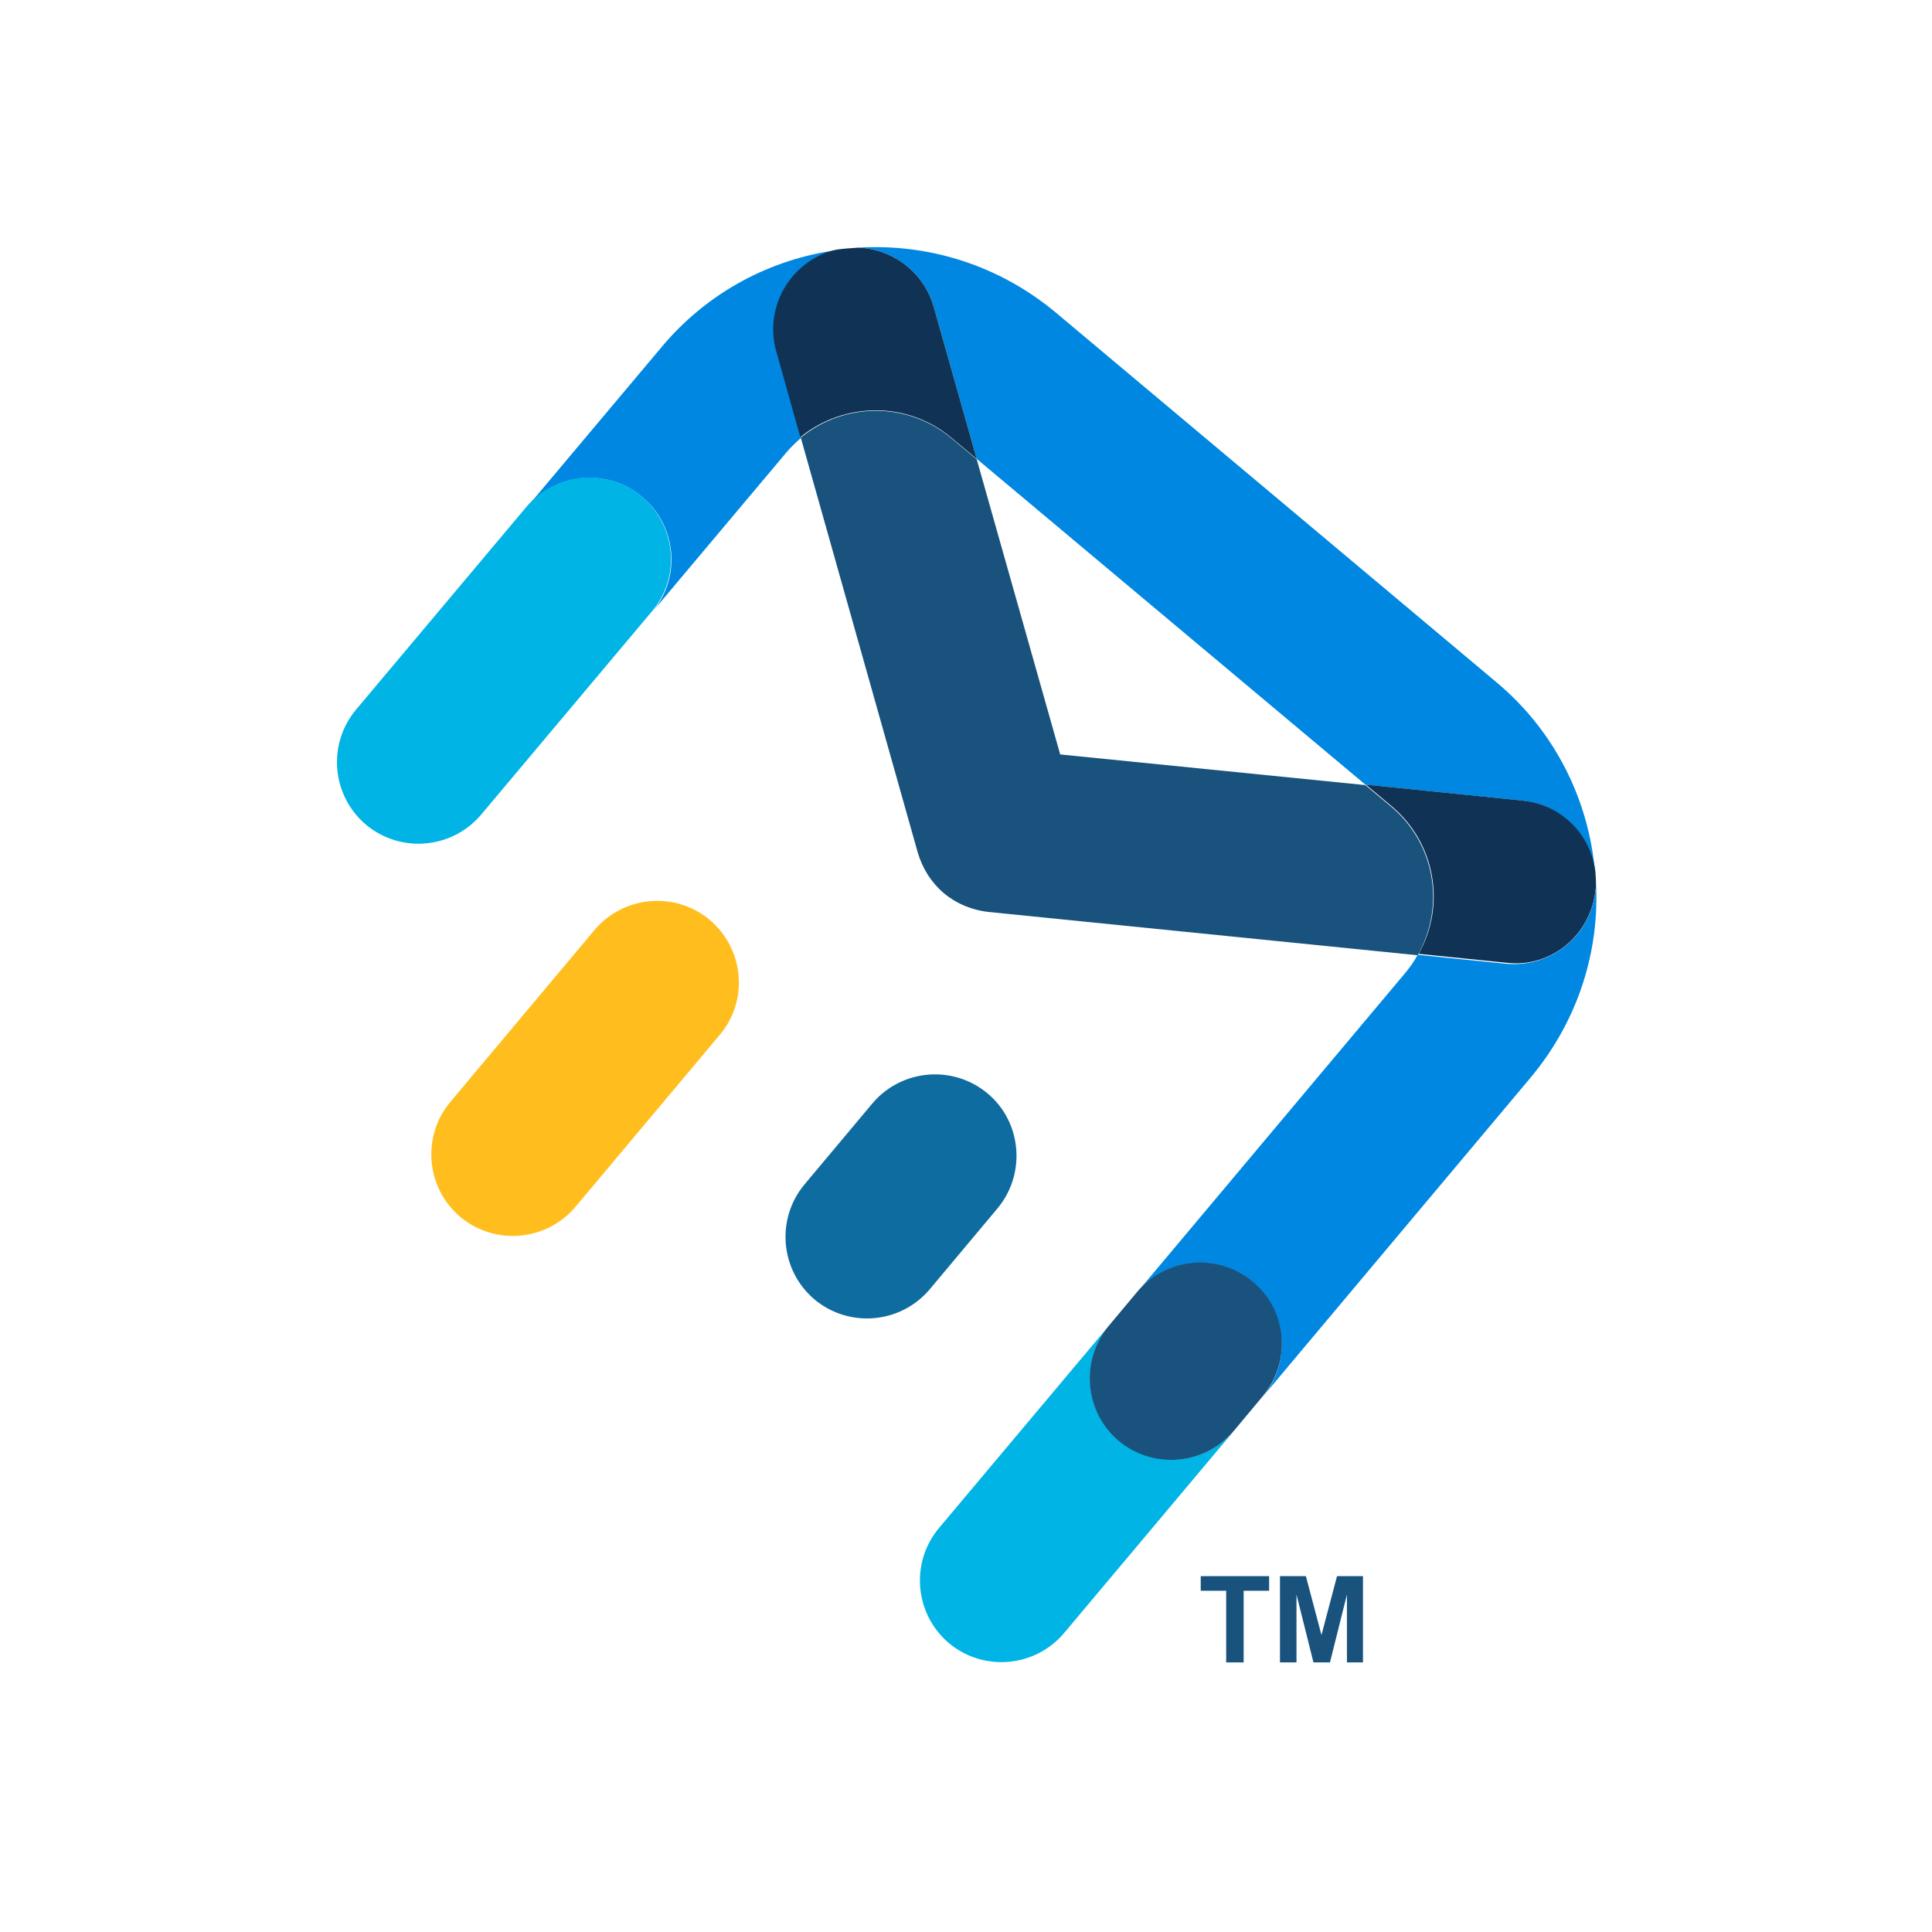
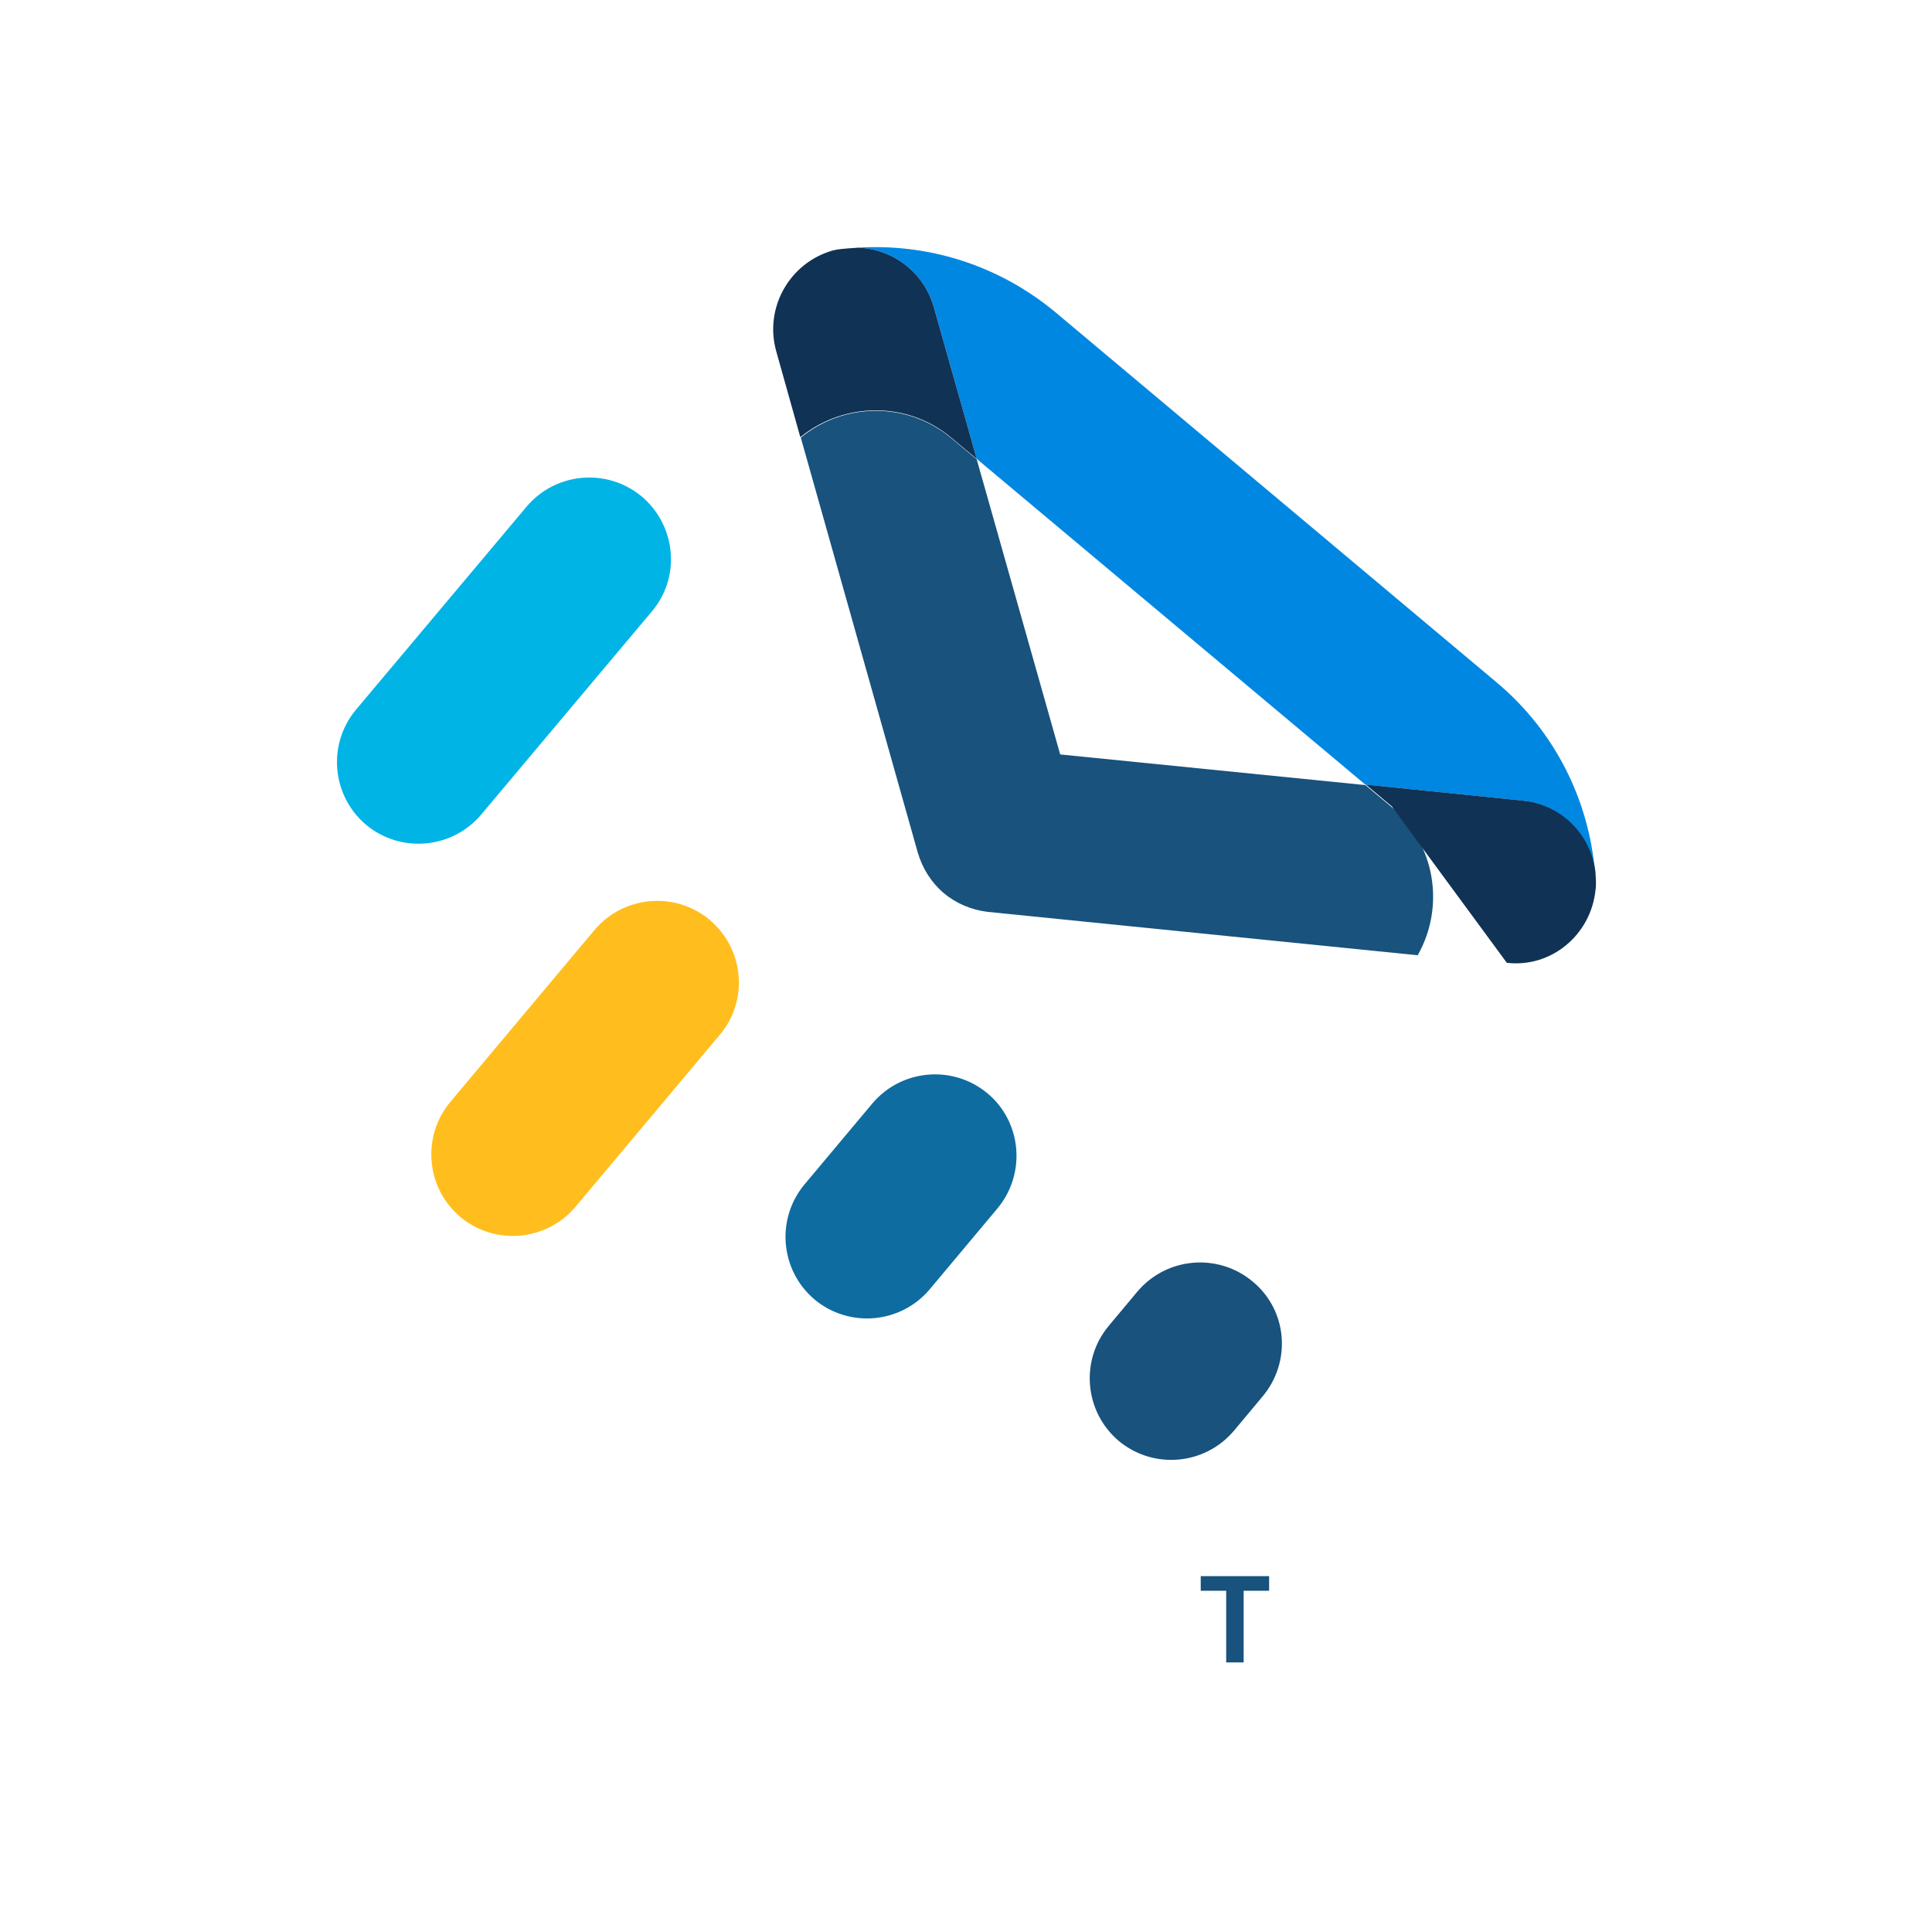
<svg xmlns="http://www.w3.org/2000/svg" width="86" height="86" viewBox="0 0 86 86" fill="none">
-   <rect width="86" height="86" fill="white" />
  <path d="M61.931 35.912L60.776 34.947L47.193 33.583L43.477 20.446L42.343 19.502C40.39 17.865 37.556 17.907 35.646 19.481L40.852 37.947C41.062 38.661 41.461 39.291 42.007 39.752C42.553 40.214 43.246 40.508 43.98 40.592L63.106 42.522C64.345 40.34 63.883 37.549 61.931 35.912Z" fill="#18527D" />
-   <path d="M71.043 39.27C71.043 39.395 71.043 39.521 71.022 39.647C70.812 41.641 69.048 43.089 67.032 42.9L63.106 42.501C62.96 42.774 62.771 43.047 62.561 43.299L50.636 57.506C51.916 55.974 54.226 55.764 55.758 57.065C57.291 58.345 57.501 60.653 56.199 62.185L68.124 47.978C70.266 45.418 71.21 42.312 71.043 39.27Z" fill="#0087E2" />
  <path d="M41.566 13.668L43.477 20.425L60.776 34.926L67.767 35.639C69.489 35.807 70.811 37.171 71 38.829C70.727 35.639 69.237 32.554 66.591 30.351L47.004 13.919C44.442 11.779 41.293 10.835 38.207 11.024C39.739 11.086 41.125 12.115 41.566 13.668Z" fill="#0087E2" />
-   <path d="M37.094 11.171C37.157 11.149 37.22 11.149 37.283 11.129C34.323 11.527 31.489 12.996 29.431 15.472L23.469 22.565C24.749 21.034 27.059 20.824 28.591 22.125C30.124 23.405 30.334 25.713 29.032 27.245L34.995 20.152C35.205 19.9 35.435 19.69 35.666 19.481L34.596 15.661C34.029 13.71 35.163 11.716 37.094 11.171Z" fill="#0087E2" />
  <path d="M42.343 19.481L43.477 20.425L41.566 13.668C41.125 12.115 39.74 11.086 38.207 11.024C37.892 11.045 37.577 11.066 37.262 11.107C37.199 11.129 37.136 11.129 37.073 11.149C35.142 11.695 34.008 13.71 34.554 15.64L35.625 19.46C37.556 17.886 40.391 17.844 42.343 19.481Z" fill="#103254" />
-   <path d="M71.021 39.626C71.042 39.5 71.042 39.374 71.042 39.249C71.042 39.102 71.021 38.976 71.021 38.829C70.832 37.171 69.51 35.807 67.788 35.639L60.797 34.926L61.952 35.891C63.904 37.528 64.366 40.319 63.148 42.459L67.074 42.858C69.048 43.089 70.811 41.62 71.021 39.626Z" fill="#103254" />
+   <path d="M71.021 39.626C71.042 39.5 71.042 39.374 71.042 39.249C71.042 39.102 71.021 38.976 71.021 38.829C70.832 37.171 69.51 35.807 67.788 35.639L60.797 34.926L61.952 35.891L67.074 42.858C69.048 43.089 70.811 41.62 71.021 39.626Z" fill="#103254" />
  <path d="M28.57 22.104C27.038 20.824 24.75 21.012 23.448 22.544L15.848 31.589C14.567 33.121 14.756 35.408 16.289 36.709C17.821 37.989 20.11 37.801 21.411 36.269L29.011 27.224C30.313 25.692 30.103 23.405 28.57 22.104Z" fill="#00B4E5" />
-   <path d="M49.817 64.116C48.284 62.836 48.074 60.528 49.376 58.996L41.797 68.019C40.516 69.551 40.705 71.838 42.238 73.14C43.77 74.42 46.059 74.231 47.36 72.699L54.94 63.675C53.638 65.207 51.349 65.417 49.817 64.116Z" fill="#00B4E5" />
  <path d="M31.594 40.948C30.061 39.668 27.773 39.857 26.471 41.389L20.047 49.049C18.766 50.581 18.955 52.868 20.488 54.169C22.02 55.449 24.309 55.26 25.61 53.728L32.035 46.069C33.336 44.537 33.126 42.249 31.594 40.948Z" fill="#FFBE1D" />
  <path d="M43.959 48.671C42.427 47.391 40.138 47.58 38.837 49.112L35.813 52.721C34.533 54.253 34.722 56.54 36.254 57.841C37.787 59.121 40.075 58.933 41.377 57.401L44.4 53.791C45.681 52.259 45.492 49.951 43.959 48.671Z" fill="#0E6CA0" />
  <path d="M55.758 57.044C54.226 55.764 51.938 55.953 50.636 57.485L49.355 59.017C48.075 60.548 48.264 62.836 49.796 64.137C51.329 65.417 53.617 65.228 54.919 63.696L56.199 62.164C57.501 60.611 57.312 58.324 55.758 57.044Z" fill="#18527D" />
  <path d="M54.582 74V70.81H53.449V70.16H56.493V70.81H55.359V74H54.582Z" fill="#18527D" />
-   <path d="M56.976 74V70.16H58.13L58.823 72.783L59.516 70.16H60.671V74H59.957V70.978L59.201 74H58.467L57.711 70.978V74H56.976Z" fill="#18527D" />
</svg>